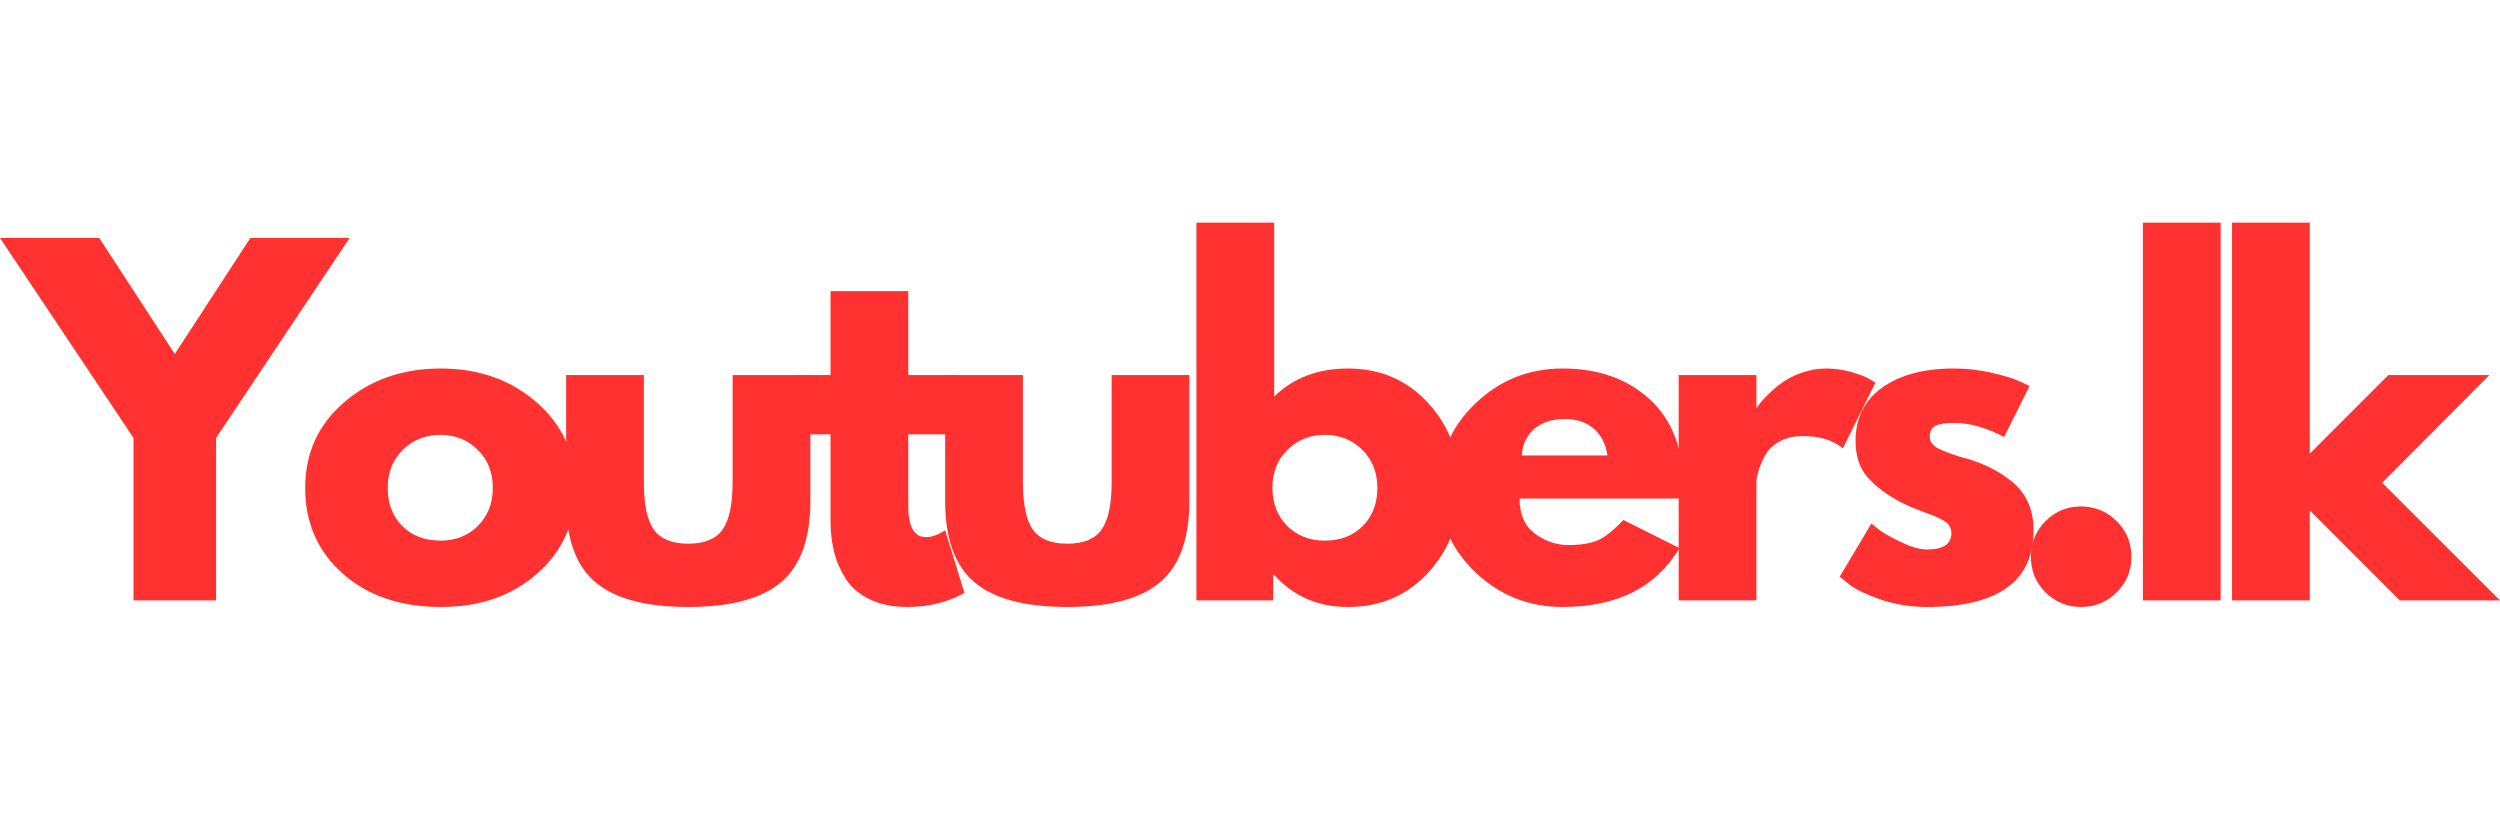
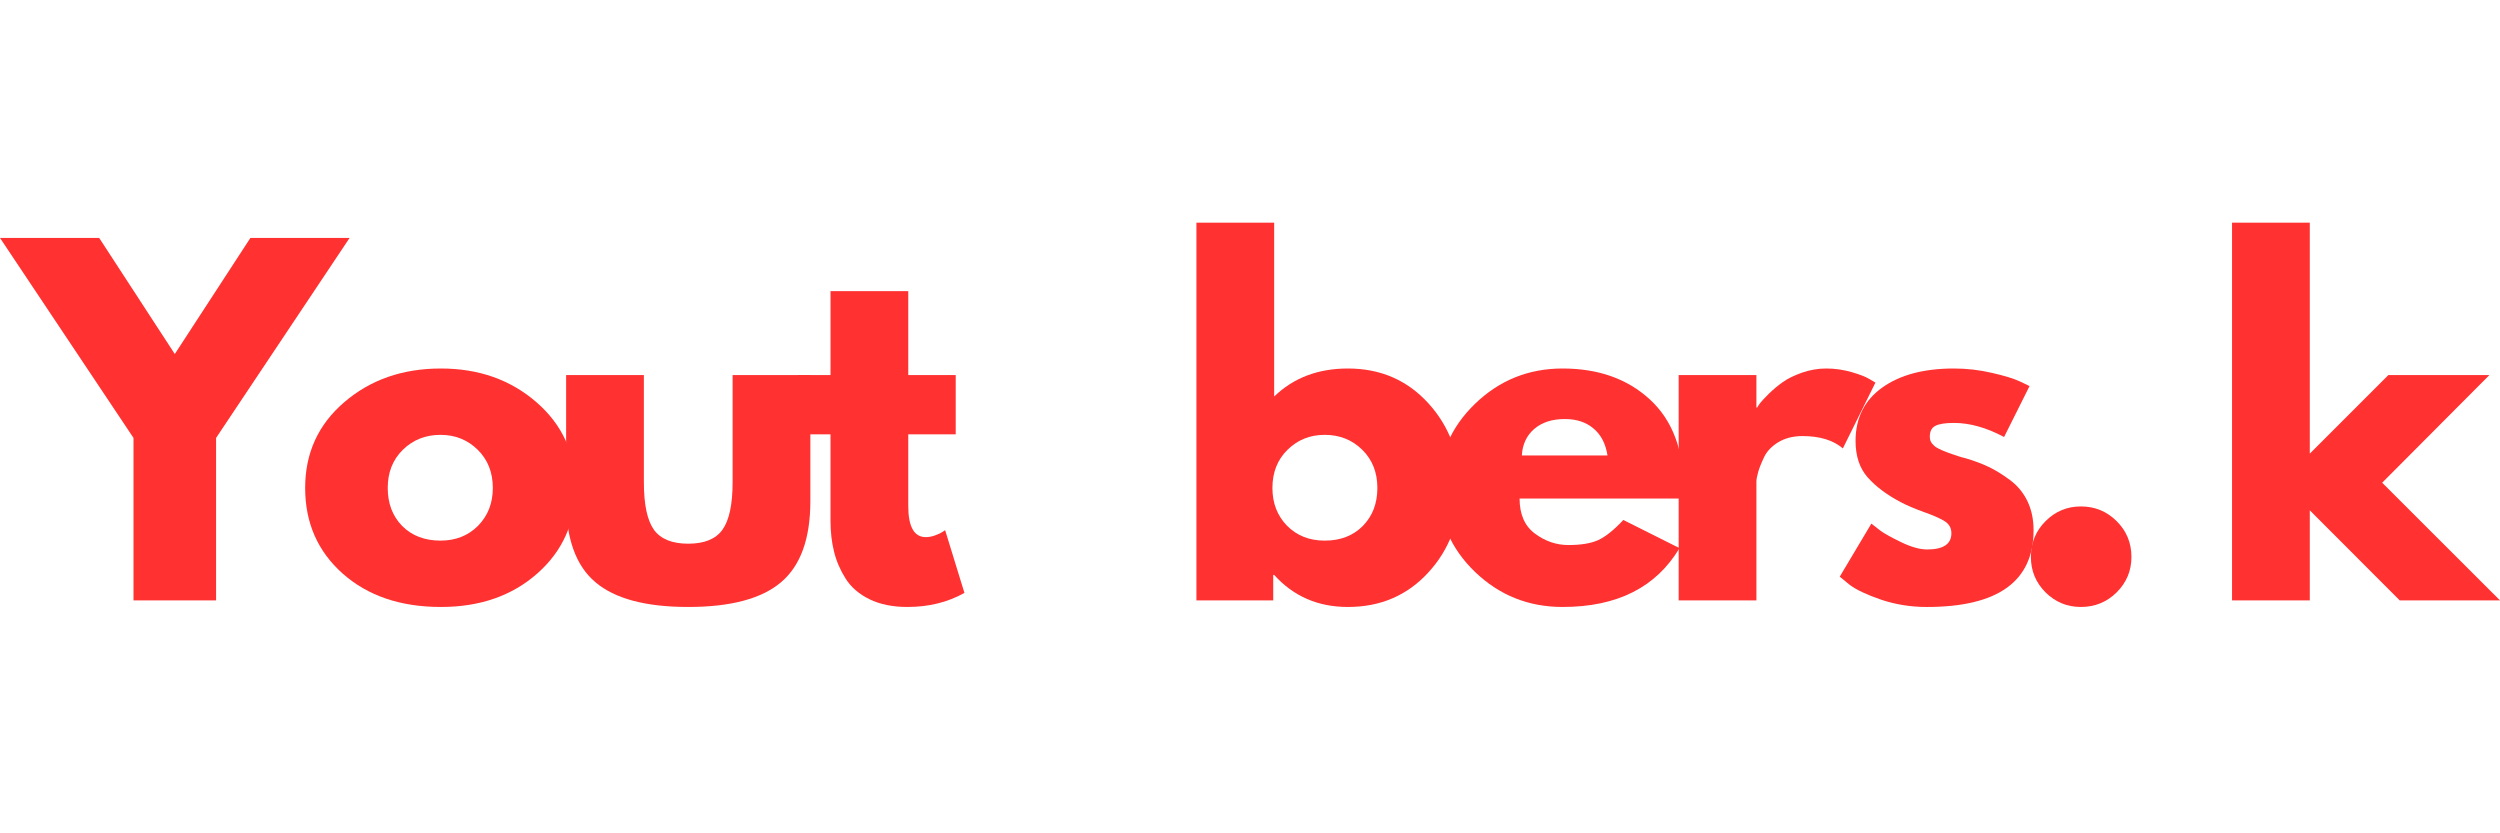
<svg xmlns="http://www.w3.org/2000/svg" version="1.1" id="Layer_1" x="0px" y="0px" width="1200px" height="400px" viewBox="0 0 1200 400" xml:space="preserve">
  <g>
    <g transform="translate(43.169, 201.375)">
      <g>
        <path fill="#FF3131" d="M-43.169-87.164H4.442l36.289,55.72l36.289-55.72h47.613L60.549,8.834v77.98H20.914V8.834L-43.169-87.164 z" />
      </g>
    </g>
  </g>
  <g>
    <g transform="translate(76.038, 201.375)">
      <g>
        <path fill="#FF3131" d="M88.456,73.949C76.44,63.266,70.44,49.561,70.44,32.836c0-16.734,6.258-30.451,18.788-41.181 c12.515-10.761,27.988-16.149,46.39-16.149c18.144,0,33.425,5.405,45.875,16.214c12.433,10.81,18.658,24.515,18.658,41.116 c0,16.6-6.095,30.285-18.272,41.047c-12.144,10.73-27.57,16.088-46.261,16.088C116.219,89.971,100.503,84.627,88.456,73.949z M117.345,14.498c-4.858,4.76-7.271,10.869-7.271,18.338c0,7.461,2.316,13.559,6.949,18.27 c4.664,4.682,10.809,7.016,18.401,7.016c7.287,0,13.286-2.383,18.015-7.141c4.713-4.797,7.079-10.848,7.079-18.145 c0-7.469-2.43-13.578-7.272-18.338c-4.857-4.766-10.792-7.143-17.822-7.143C128.25,7.355,122.234,9.732,117.345,14.498z" />
      </g>
    </g>
  </g>
  <g>
    <g transform="translate(105.067, 201.375)">
      <g>
        <path fill="#FF3131" d="M203.992-21.343v51.41c0,10.73,1.607,18.336,4.826,22.844c3.248,4.469,8.749,6.688,16.47,6.688 c7.721,0,13.19-2.219,16.407-6.688c3.25-4.508,4.891-12.113,4.891-22.844v-51.41h37.318v60.482 c0,18.018-4.68,30.998-14.027,38.924c-9.361,7.951-24.224,11.908-44.588,11.908c-20.379,0-35.242-3.957-44.588-11.908 c-9.362-7.926-14.026-20.906-14.026-38.924v-60.482H203.992z" />
      </g>
    </g>
  </g>
  <g>
    <g transform="translate(133.839, 201.375)">
      <g>
        <path fill="#FF3131" d="M264.81-21.343V-61.62h37.317v40.277h22.777V7.096h-22.777v34.359c0,10.008,2.799,14.99,8.43,14.99 c1.415,0,2.896-0.271,4.439-0.834c1.544-0.549,2.735-1.109,3.603-1.678l1.223-0.832l9.265,30.111 c-7.978,4.5-17.115,6.758-27.409,6.758c-6.998,0-13.029-1.227-18.081-3.668c-5.067-2.48-8.911-5.791-11.517-9.912 c-2.623-4.148-4.488-8.51-5.598-13.059c-1.126-4.584-1.672-9.477-1.672-14.67V7.096h-15.635v-28.439H264.81z" />
      </g>
    </g>
  </g>
  <g>
    <g transform="translate(149.249, 201.375)">
      <g>
-         <path fill="#FF3131" d="M341.743-21.343v51.41c0,10.73,1.609,18.336,4.826,22.844c3.25,4.469,8.75,6.688,16.472,6.688 c7.721,0,13.19-2.219,16.407-6.688c3.25-4.508,4.89-12.113,4.89-22.844v-51.41h37.317v60.482 c0,18.018-4.681,30.998-14.026,38.924c-9.361,7.951-24.224,11.908-44.588,11.908c-20.38,0-35.244-3.957-44.588-11.908 c-9.362-7.926-14.026-20.906-14.026-38.924v-60.482H341.743z" />
-       </g>
+         </g>
    </g>
  </g>
  <g>
    <g transform="translate(178.021, 201.375)">
      <g>
        <path fill="#FF3131" d="M507.569-7.832c10.115,11.115,15.182,24.693,15.182,40.728c0,16.008-5.066,29.52-15.182,40.535 c-10.134,11.037-23.004,16.539-38.605,16.539c-14.332,0-26.124-5.115-35.389-15.383h-0.45v12.227h-36.868V-94.499h37.318v83.451 c9.265-8.959,21.057-13.447,35.389-13.447C484.565-24.495,497.435-18.93,507.569-7.832z M476.106,51.105 c4.662-4.711,7.012-10.809,7.012-18.27c0-7.469-2.428-13.578-7.271-18.338c-4.855-4.766-10.857-7.143-18.015-7.143 c-7.045,0-12.98,2.377-17.821,7.143c-4.859,4.76-7.272,10.869-7.272,18.338c0,7.297,2.332,13.348,7.014,18.145 c4.713,4.758,10.745,7.141,18.08,7.141C465.375,58.121,471.473,55.787,476.106,51.105z" />
      </g>
    </g>
  </g>
  <g>
    <g transform="translate(208.176, 201.375)">
      <g>
        <path fill="#FF3131" d="M599.654,37.914h-78.431c0,7.594,2.461,13.223,7.398,16.859c4.922,3.648,10.264,5.471,16.021,5.471 c6.047,0,10.825-0.791,14.348-2.383c3.507-1.621,7.528-4.844,12.033-9.65l26.958,13.512 c-11.244,18.838-29.95,28.248-56.104,28.248c-16.311,0-30.289-5.568-41.952-16.732c-11.679-11.195-17.499-24.66-17.499-40.402 c0-15.732,5.82-29.232,17.499-40.474c11.663-11.227,25.642-16.856,41.952-16.856c17.146,0,31.107,4.954,41.887,14.863 c10.762,9.905,16.147,24.063,16.147,42.468C599.911,35.375,599.814,37.063,599.654,37.914z M522.315,17.26h41.114 c-0.869-5.609-3.088-9.922-6.689-12.932c-3.571-3.041-8.155-4.566-13.771-4.566c-6.177,0-11.113,1.611-14.797,4.826 C524.52,7.803,522.574,12.037,522.315,17.26z" />
      </g>
    </g>
  </g>
  <g>
    <g transform="translate(234.235, 201.375)">
      <g>
        <path fill="#FF3131" d="M571.524,86.814V-21.343h37.316v15.572h0.387c0.289-0.547,0.738-1.24,1.351-2.06 c0.643-0.852,2.012-2.331,4.117-4.439c2.142-2.09,4.391-3.989,6.756-5.661c2.397-1.706,5.485-3.233,9.265-4.569 c3.813-1.318,7.69-1.994,11.648-1.994c4.068,0,8.058,0.563,11.968,1.672c3.938,1.127,6.833,2.237,8.686,3.347l2.958,1.738 l-15.635,31.59c-4.632-3.938-11.099-5.916-19.365-5.916c-4.506,0-8.396,0.994-11.647,2.955c-3.216,1.979-5.502,4.379-6.819,7.207 c-1.336,2.799-2.284,5.182-2.832,7.143c-0.562,1.979-0.836,3.523-0.836,4.633v56.941H571.524z" />
      </g>
    </g>
  </g>
  <g>
    <g transform="translate(254.918, 201.375)">
      <g>
        <path fill="#FF3131" d="M682.977-24.495c6.21,0,12.323,0.708,18.337,2.124c6.051,1.383,10.553,2.766,13.512,4.182l4.439,2.123 L707.042,8.381c-8.46-4.5-16.47-6.756-24.064-6.756c-4.214,0-7.19,0.482-8.943,1.418c-1.77,0.898-2.639,2.623-2.639,5.145 c0,0.568,0.066,1.129,0.193,1.678c0.162,0.561,0.452,1.092,0.838,1.604c0.417,0.482,0.804,0.887,1.159,1.225 c0.385,0.357,0.979,0.742,1.8,1.158c0.854,0.436,1.512,0.754,1.994,0.965c0.515,0.225,1.321,0.549,2.445,0.967 c1.11,0.385,1.945,0.693,2.511,0.898c0.593,0.229,1.558,0.549,2.894,0.965c1.318,0.434,2.332,0.711,3.025,0.838 c4.373,1.285,8.171,2.703,11.389,4.246c3.248,1.545,6.659,3.65,10.23,6.305c3.601,2.672,6.386,6.031,8.363,10.104 c1.964,4.084,2.958,8.734,2.958,13.963c0,24.574-17.098,36.869-51.277,36.869c-7.721,0-15.056-1.195-22.005-3.541 c-6.949-2.395-12-4.797-15.122-7.209l-4.633-3.795l15.186-25.479c1.158,0.947,2.639,2.105,4.44,3.475 c1.833,1.332,5.147,3.156,9.907,5.471c4.795,2.316,8.944,3.475,12.42,3.475c7.751,0,11.645-2.594,11.645-7.787 c0-2.395-0.998-4.264-2.959-5.598c-1.978-1.32-5.326-2.828-10.037-4.506c-4.729-1.701-8.415-3.281-11.068-4.693 c-6.738-3.51-12.079-7.479-16.021-11.906c-3.957-4.404-5.917-10.291-5.917-17.625c0-10.943,4.246-19.449,12.739-25.546 C657.015-21.423,668.519-24.495,682.977-24.495z" />
      </g>
    </g>
  </g>
  <g>
    <g transform="translate(275.294, 201.375)">
      <g>
        <path fill="#FF3131" d="M723.536,41.715c6.726,0,12.45,2.363,17.18,7.074c4.714,4.682,7.078,10.404,7.078,17.18 c0,6.611-2.364,12.275-7.078,16.984c-4.729,4.664-10.454,7.018-17.18,7.018c-6.611,0-12.272-2.354-16.986-7.018 c-4.681-4.709-7.011-10.373-7.011-16.984c0-6.775,2.33-12.498,7.011-17.18C711.263,44.078,716.925,41.715,723.536,41.715z" />
      </g>
    </g>
  </g>
  <g>
    <g transform="translate(288.349, 201.375)">
      <g>
-         <path fill="#FF3131" d="M740.238,86.814V-94.499h37.319V86.814H740.238z" />
-       </g>
+         </g>
    </g>
  </g>
  <g>
    <g transform="translate(298.741, 201.375)">
      <g>
        <path fill="#FF3131" d="M896.173-21.343l-51.471,51.669l56.557,56.488h-48.13l-43.171-43.236v43.236h-37.319V-94.499h37.319 v110.86l37.703-37.705H896.173z" />
      </g>
    </g>
  </g>
</svg>